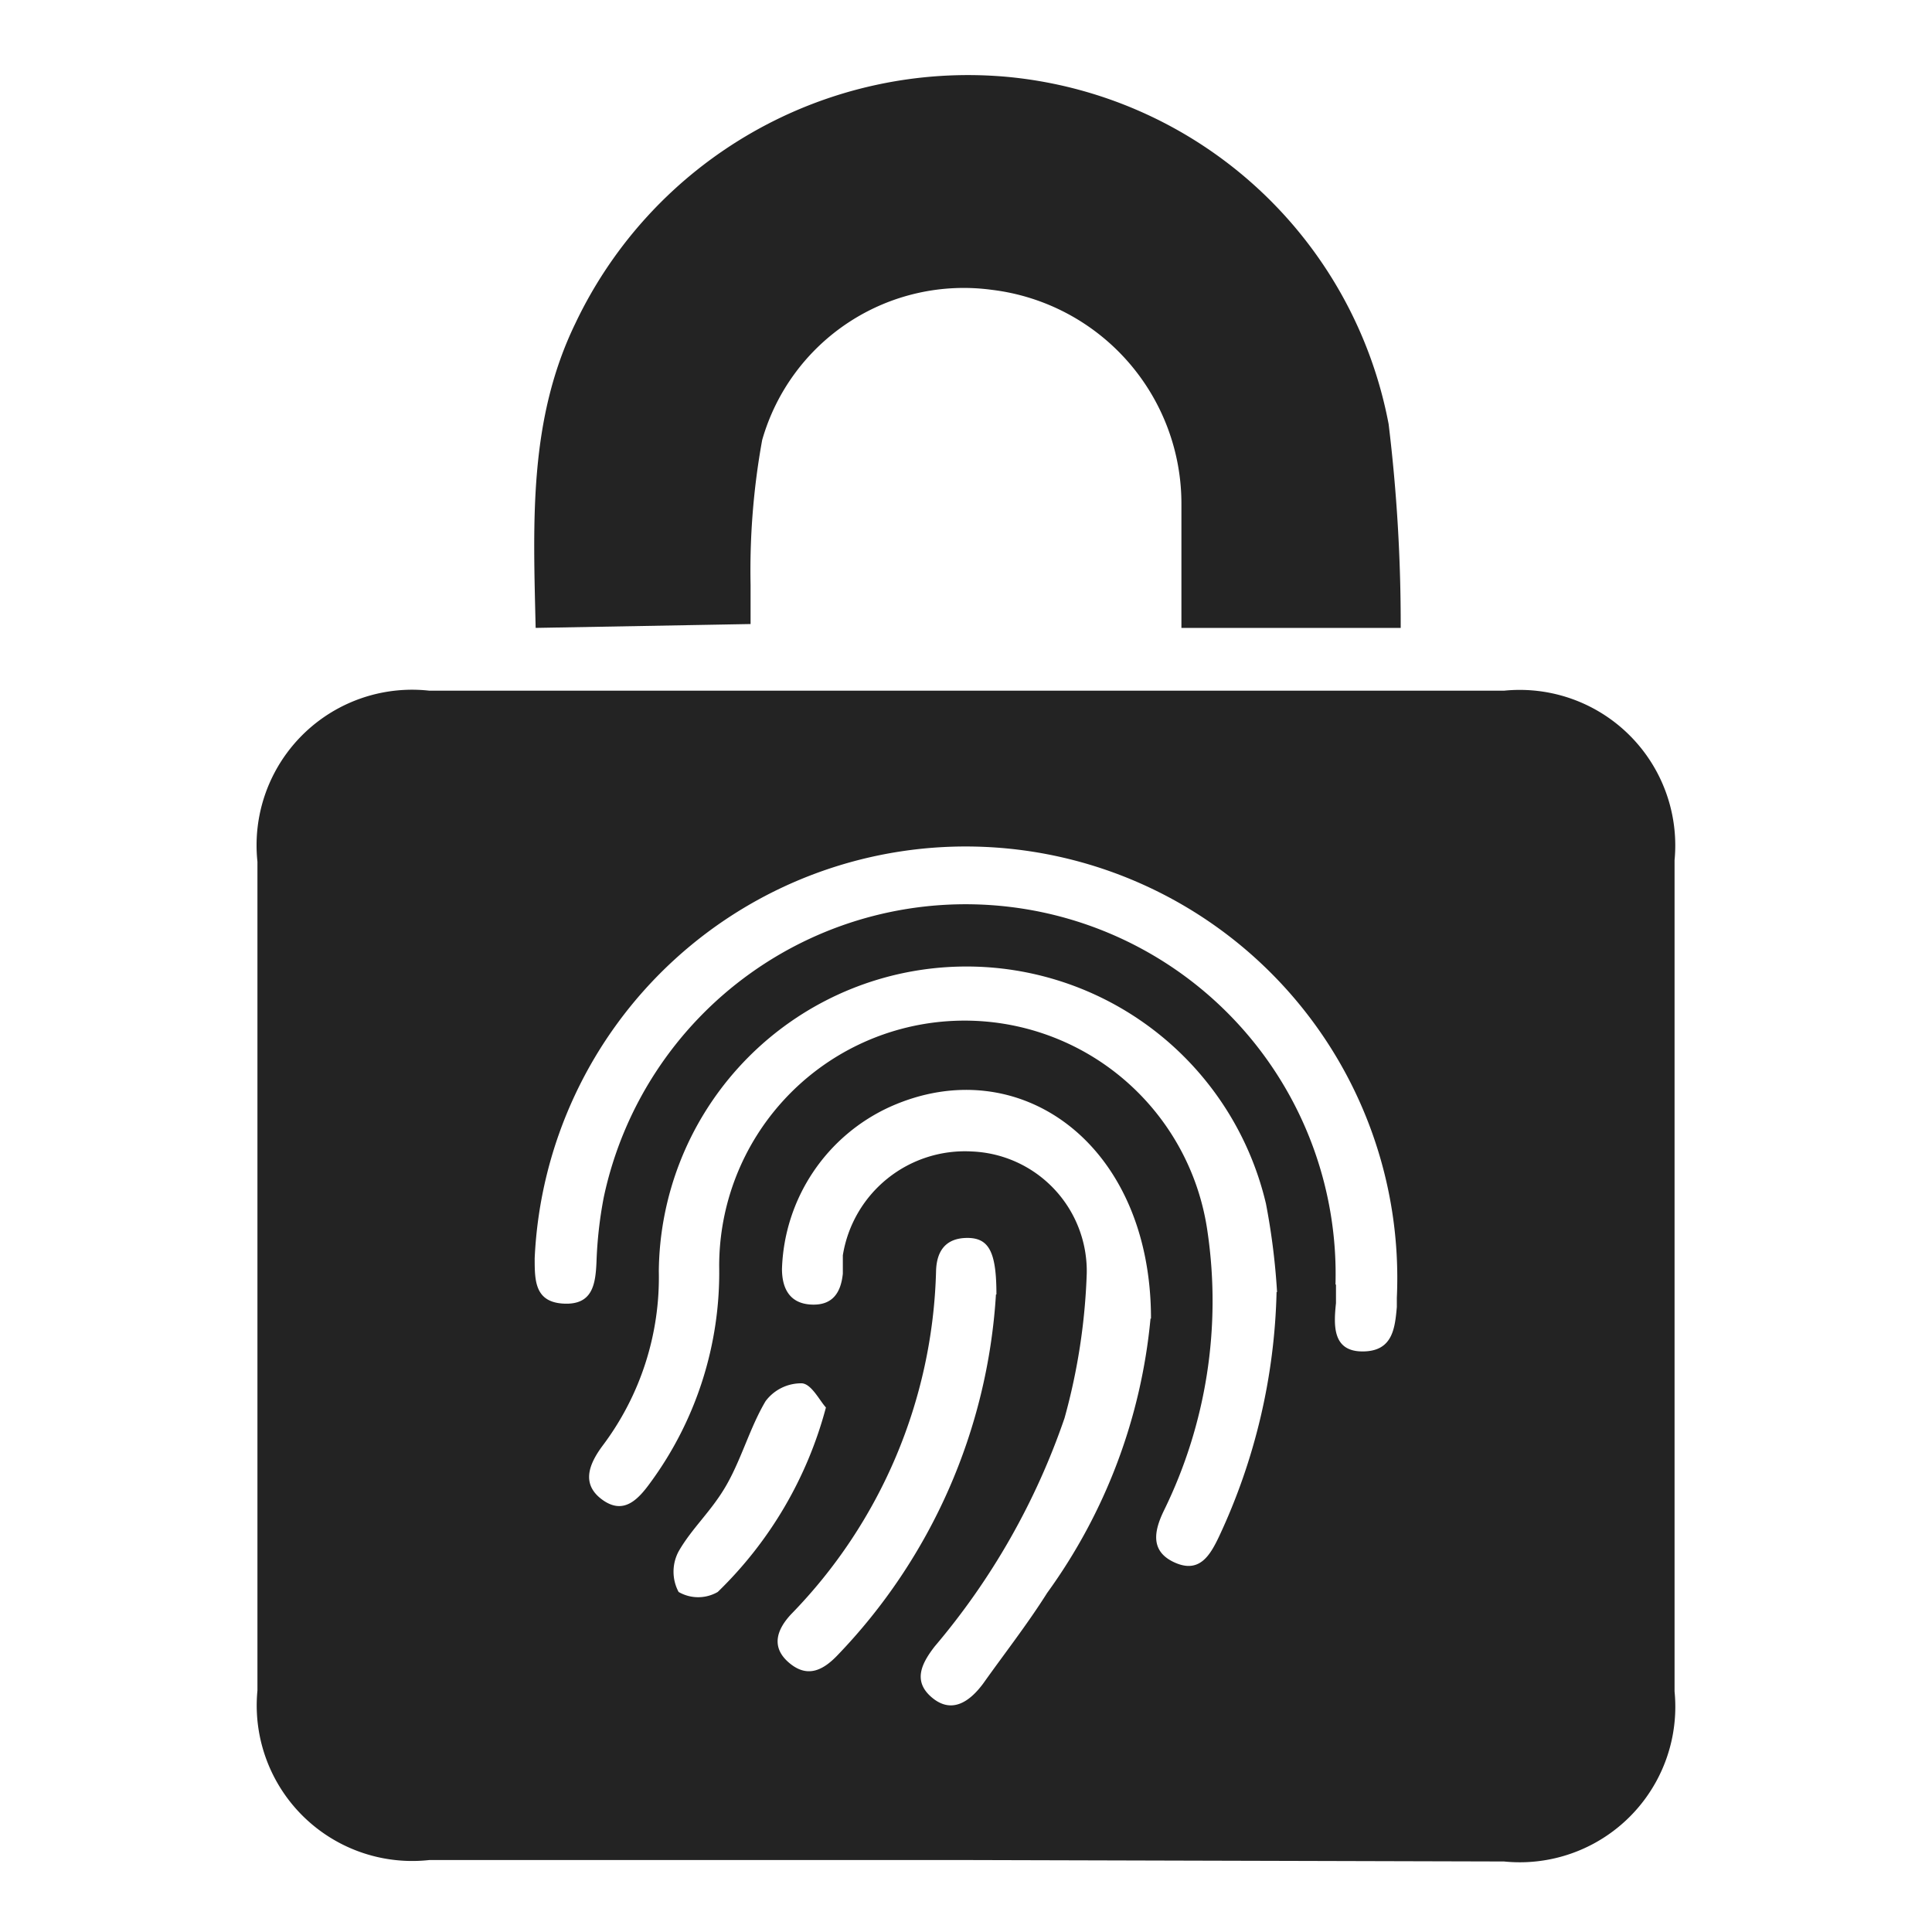
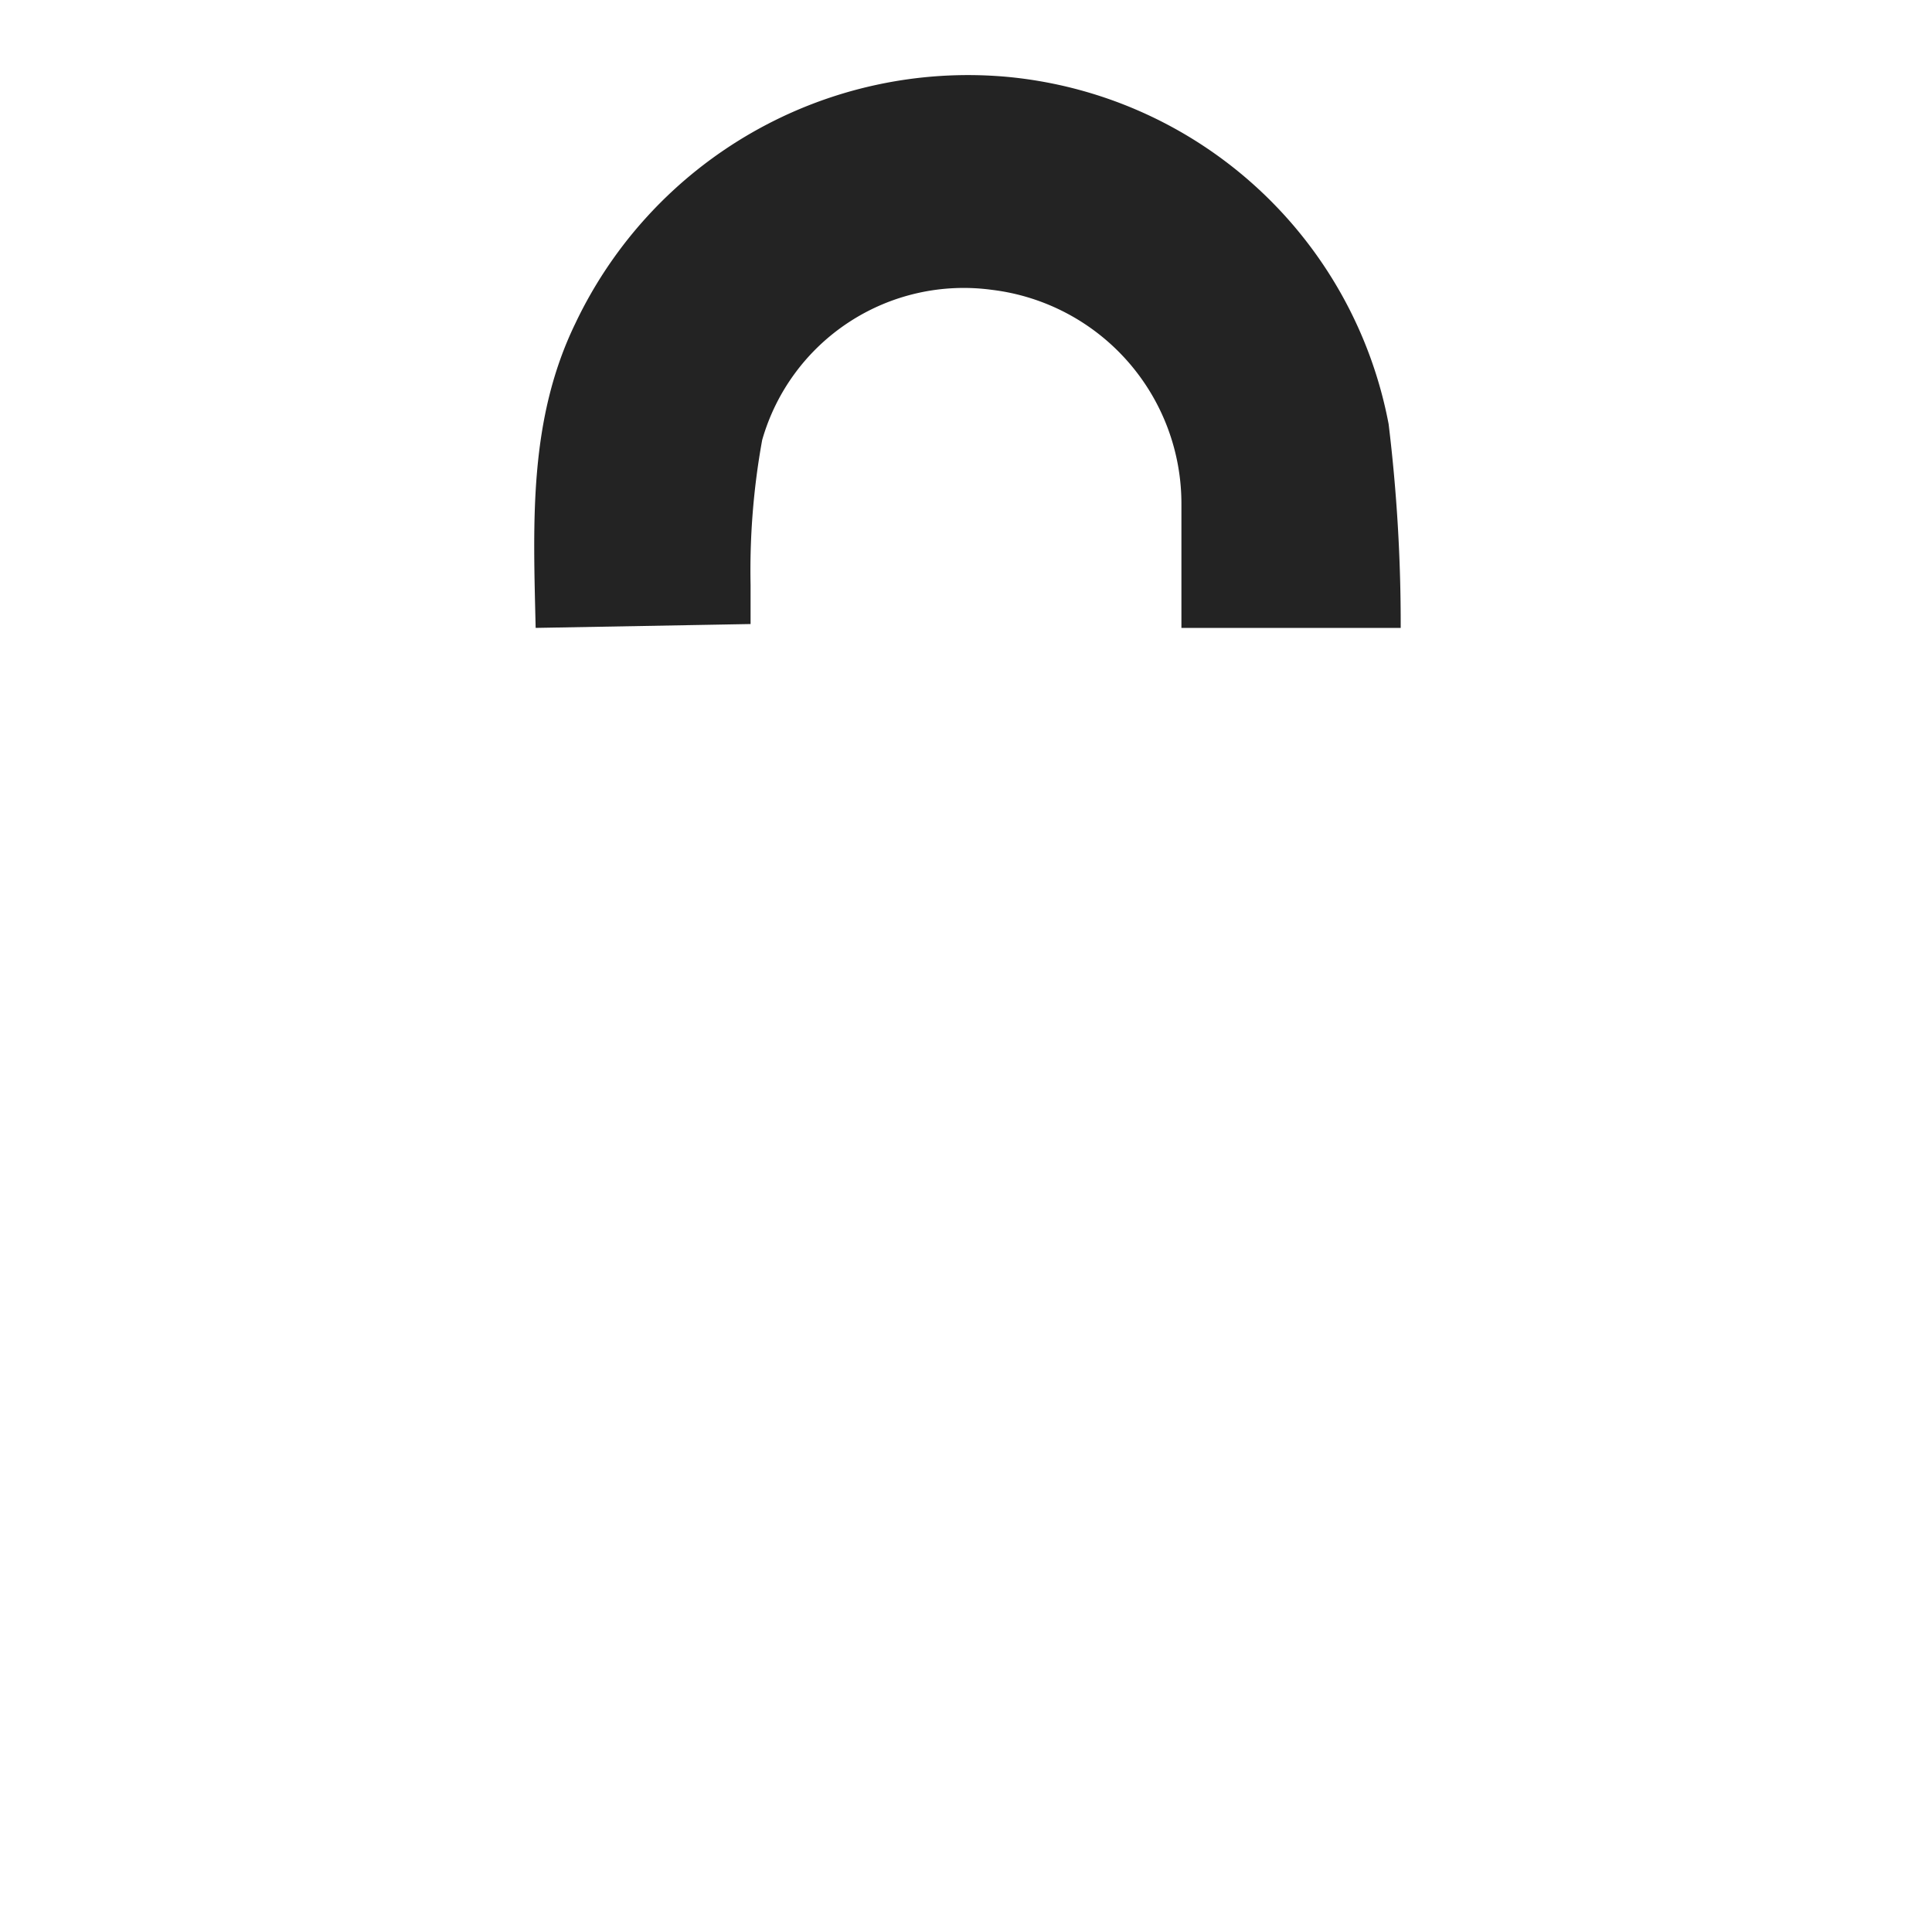
<svg xmlns="http://www.w3.org/2000/svg" id="Layer_1" data-name="Layer 1" viewBox="0 0 40 40">
  <defs>
    <style>.cls-1{fill:#232323;}</style>
  </defs>
-   <path class="cls-1" d="M20,38.51H8.89A3.22,3.22,0,0,1,5.33,35q0-8.58,0-17.16a3.22,3.22,0,0,1,3.56-3.54H31.14a3.22,3.22,0,0,1,3.53,3.51q0,8.61,0,17.21a3.22,3.22,0,0,1-3.53,3.52Zm6.44-11.76a14.08,14.08,0,0,0-.23-1.83,6.37,6.37,0,0,0-12.57,1.4,5.79,5.79,0,0,1-1.17,3.62c-.28.38-.44.79,0,1.11s.74,0,1-.36a7.35,7.35,0,0,0,1.42-4.47A5.08,5.08,0,0,1,25,25.5a9.85,9.85,0,0,1-.9,5.77c-.21.43-.29.85.22,1.08s.73-.14.92-.54A12.6,12.6,0,0,0,26.43,26.75Zm1.22-.15c0,.13,0,.25,0,.38-.05.47-.07,1,.55,1s.67-.47.71-.92c0-.07,0-.13,0-.19a8.93,8.93,0,1,0-17.85-.82c0,.46,0,.91.6.94s.66-.4.68-.87a8.6,8.6,0,0,1,.15-1.33,7.66,7.66,0,0,1,15.15,1.8Zm-3.83.7c0-3.63-2.74-5.57-5.39-4.39a3.82,3.82,0,0,0-2.25,3.36c0,.42.17.72.61.74s.61-.25.65-.64c0-.13,0-.25,0-.38a2.56,2.56,0,0,1,2.67-2.15,2.48,2.48,0,0,1,2.38,2.52,12.75,12.75,0,0,1-.46,3,14.65,14.65,0,0,1-2.69,4.73c-.27.35-.46.72-.05,1.06s.78.08,1.06-.3c.44-.62.91-1.22,1.32-1.87A11.5,11.5,0,0,0,23.82,27.3Zm-3.2-.5c0-.87-.15-1.17-.6-1.17s-.64.27-.65.69a10.56,10.56,0,0,1-3,7.1c-.3.32-.42.68-.05,1s.69.18,1-.14A11.81,11.81,0,0,0,20.62,26.8ZM17.1,29.14c-.13-.14-.3-.49-.5-.5a.92.92,0,0,0-.75.37c-.32.54-.49,1.17-.8,1.72s-.72.9-1,1.39a.89.89,0,0,0,0,.84.81.81,0,0,0,.81,0A8.27,8.27,0,0,0,17.1,29.14Z" />
  <path class="cls-1" d="M11.09,13c-.05-2.18-.15-4.3.82-6.3a9,9,0,0,1,8.93-5.11,8.88,8.88,0,0,1,7.91,7.19A34.18,34.18,0,0,1,29,13H24.46c0-.86,0-1.71,0-2.55A4.46,4.46,0,0,0,20.53,6a4.34,4.34,0,0,0-4.75,3.11,15.08,15.08,0,0,0-.24,3c0,.26,0,.51,0,.81Z" />
</svg>